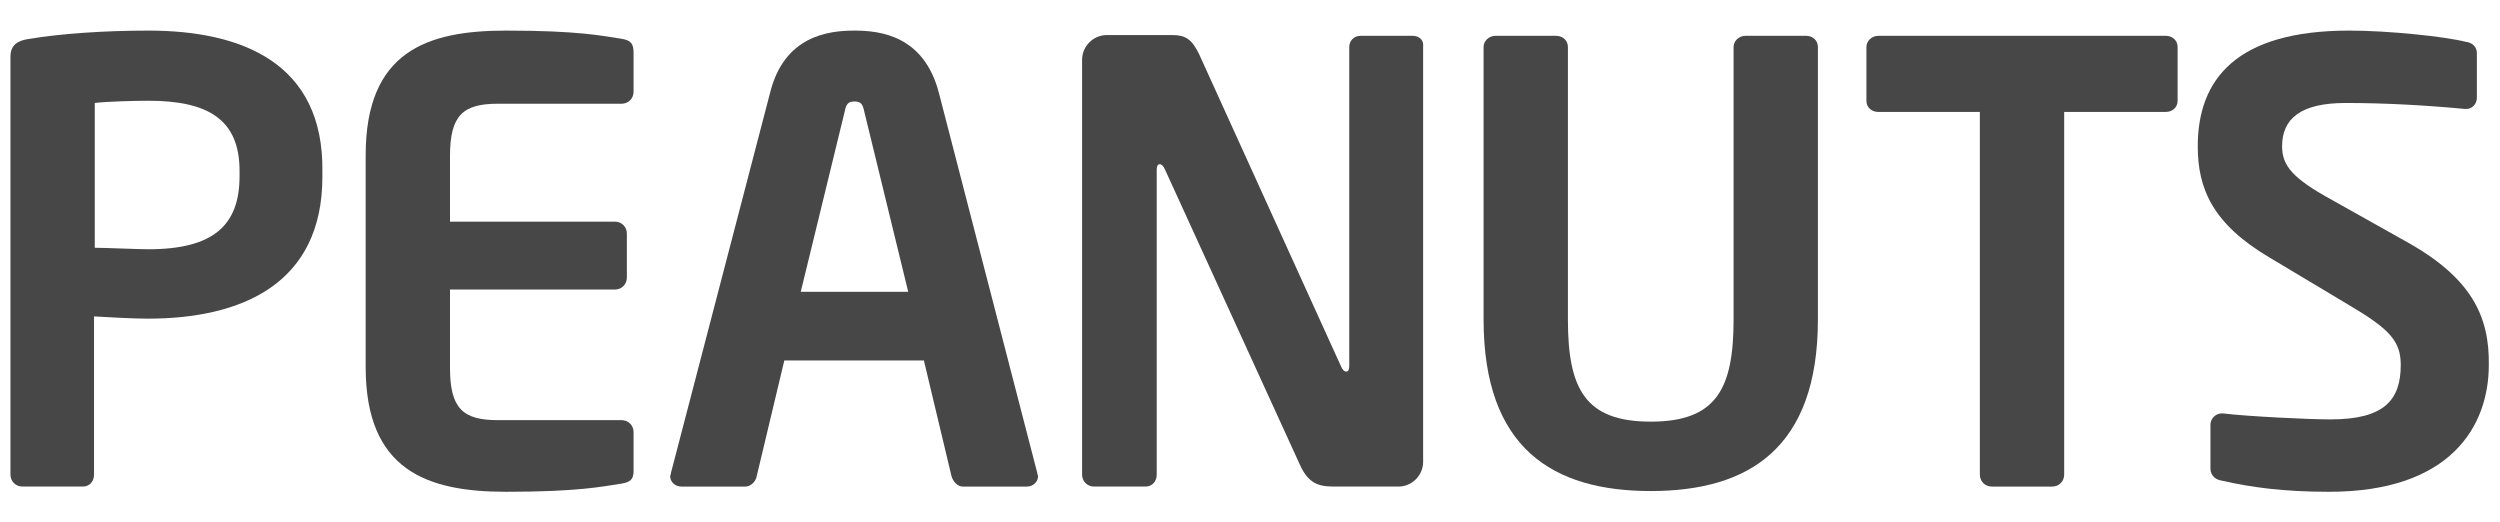
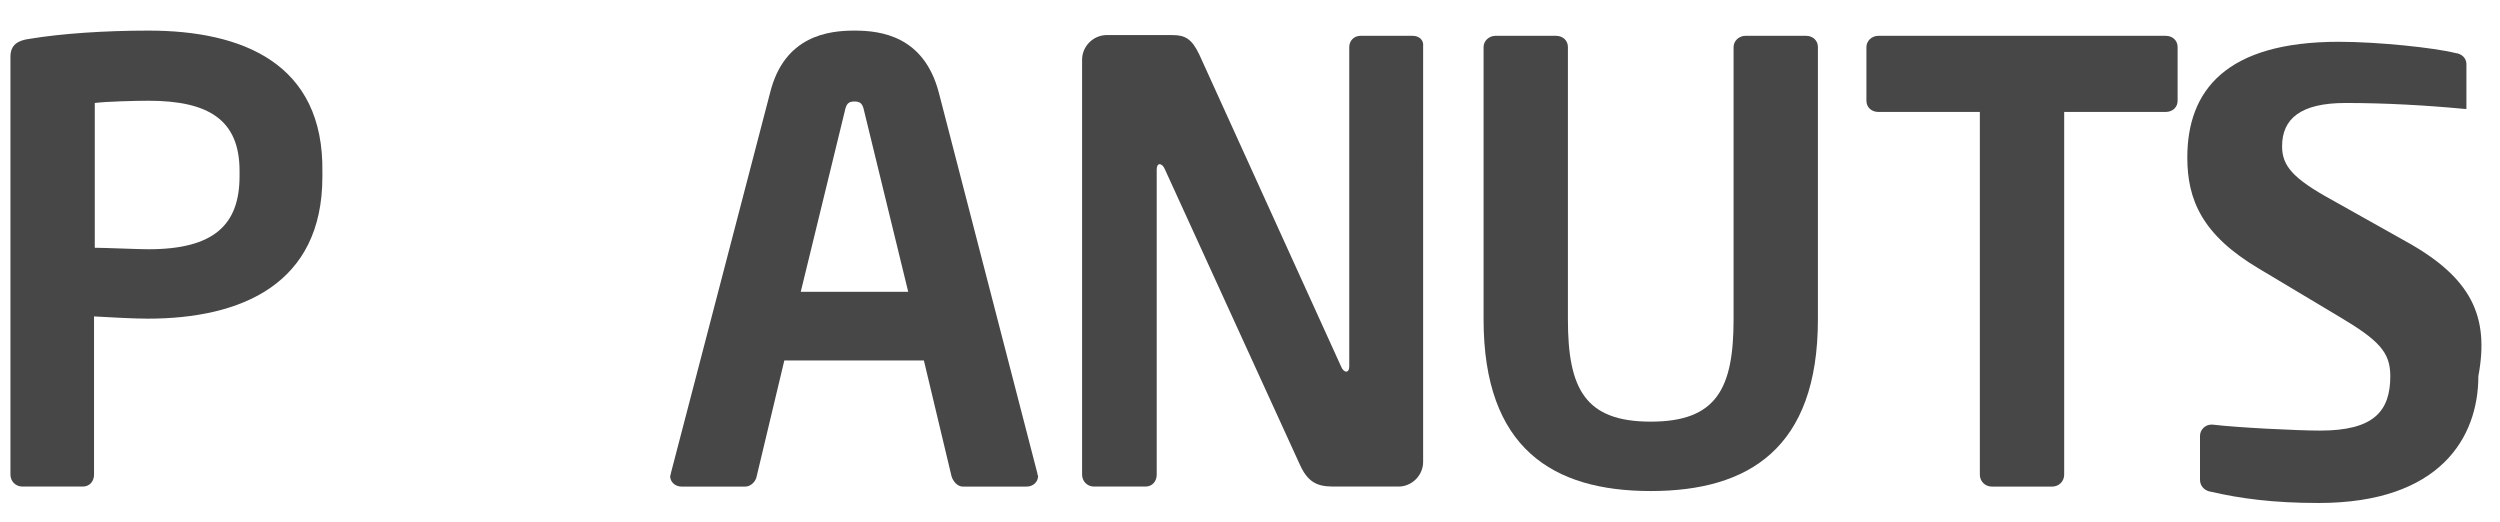
<svg xmlns="http://www.w3.org/2000/svg" id="Layer_1" x="0px" y="0px" viewBox="0 0 335 70" style="enable-background:new 0 0 335 70;" xml:space="preserve">
  <style type="text/css"> .st0{fill:#484747;}</style>
  <g>
    <g>
      <path class="st0" d="M19.9,4.1C14,4.1,8.2,4.5,4,5.2C2.4,5.4,1.4,6,1.4,7.6v56c0,0.9,0.7,1.6,1.6,1.6h8.1c0.9,0,1.5-0.7,1.5-1.6 V42.4c1.9,0.1,5.1,0.3,7.2,0.3c12.5,0,23.4-4.6,23.4-19V23C43.4,8.5,32.5,4.1,19.9,4.1z M32.1,23.6c0,6.5-3.4,9.8-12.2,9.8 c-1.4,0-5.9-0.2-7.2-0.2V13.8c1.5-0.2,5.5-0.3,7.2-0.3c8.1,0,12.2,2.6,12.2,9.4V23.6z" />
-       <path class="st0" d="M83.3,5.2c-2.6-0.4-5.8-1.1-15.5-1.1C57.2,4.1,49,6.9,49,20.8v28.4c0,13.8,8.2,16.7,18.8,16.7 c9.7,0,12.9-0.7,15.5-1.1c1.2-0.2,1.6-0.6,1.6-1.7v-5.2c0-0.9-0.7-1.6-1.6-1.6H66.7c-4.7,0-6.4-1.6-6.4-7V38.8h22.1 c0.9,0,1.6-0.7,1.6-1.6v-5.9c0-0.9-0.7-1.6-1.6-1.6H60.3v-8.8c0-5.4,1.7-7,6.4-7h16.6c0.9,0,1.6-0.7,1.6-1.6V7.1 C84.9,5.8,84.5,5.4,83.3,5.2z" />
      <path class="st0" d="M125.8,12.4c-2-7.6-7.8-8.3-11.3-8.3s-9.4,0.7-11.3,8.3l-13.3,51c0,0.2-0.1,0.3-0.1,0.4 c0,0.8,0.7,1.4,1.5,1.4h8.6c0.7,0,1.4-0.7,1.5-1.4l3.7-15.5h18.7l3.7,15.5c0.2,0.7,0.8,1.4,1.5,1.4h8.6c0.8,0,1.5-0.6,1.5-1.4 c0-0.1-0.1-0.2-0.1-0.4L125.8,12.4z M107.3,39.1l5.9-24.2c0.2-1,0.5-1.3,1.3-1.3s1.1,0.3,1.3,1.3l5.9,24.2H107.3z" />
      <path class="st0" d="M189.3,4.8h-7c-0.9,0-1.5,0.7-1.5,1.5v42.8c0,0.5-0.2,0.7-0.4,0.7s-0.5-0.2-0.7-0.7l-19-41.8 c-1-2.1-1.9-2.6-3.6-2.6h-8.8c-1.8,0-3.3,1.5-3.3,3.3v55.6c0,0.9,0.7,1.6,1.6,1.6h6.9c0.9,0,1.5-0.7,1.5-1.6V22.7 c0-0.5,0.2-0.7,0.4-0.7s0.5,0.2,0.7,0.7l18.1,39.6c1.3,2.9,3,2.9,5,2.9h8.2c1.8,0,3.3-1.5,3.3-3.3V6.2 C190.8,5.4,190.2,4.8,189.3,4.8z" />
      <path class="st0" d="M242,4.8h-8.1c-0.9,0-1.6,0.7-1.6,1.5v36.5c0,9.3-2.3,13.7-11.1,13.7s-11.1-4.4-11.1-13.7V6.3 c0-0.9-0.7-1.5-1.6-1.5h-8.1c-0.9,0-1.6,0.7-1.6,1.5v36.5c0,17.3,9.3,23,22.4,23s22.4-5.7,22.4-23V6.3 C243.6,5.4,242.9,4.8,242,4.8z" />
      <path class="st0" d="M290.2,4.8h-38.5c-0.9,0-1.6,0.7-1.6,1.5v7.2c0,0.9,0.7,1.5,1.6,1.5h13.6v48.6c0,0.9,0.7,1.6,1.6,1.6h8.1 c0.9,0,1.6-0.7,1.6-1.6V15h13.6c0.9,0,1.6-0.6,1.6-1.5V6.3C291.8,5.4,291.1,4.8,290.2,4.8z" />
-       <path class="st0" d="M322.3,32.3l-9.8-5.5c-5.3-2.9-6.7-4.6-6.7-7.2c0-3.7,2.5-5.8,8.5-5.8c5.3,0,10.7,0.3,16,0.8 c0.1,0,0.1,0,0.2,0c0.8,0,1.4-0.7,1.4-1.5v-6c0-0.8-0.6-1.4-1.5-1.5c-2.8-0.7-10.3-1.5-15.6-1.5c-15.1,0-20.3,6.5-20.3,15.5 c0,5.7,2,10.4,9.6,14.9l10.7,6.4c5.4,3.2,6.9,4.8,6.9,8c0,4.7-2.2,7.3-9.4,7.3c-3,0-11.1-0.4-14.4-0.8c-0.1,0-0.1,0-0.2,0 c-0.8,0-1.5,0.7-1.5,1.5v5.9c0,0.9,0.7,1.5,1.5,1.6c3.9,0.9,8.3,1.5,14.4,1.5c16.3,0,21.4-8.8,21.4-17 C333.6,42.4,331.2,37.2,322.3,32.3z" />
+       <path class="st0" d="M322.3,32.3l-9.8-5.5c-5.3-2.9-6.7-4.6-6.7-7.2c0-3.7,2.5-5.8,8.5-5.8c5.3,0,10.7,0.3,16,0.8 c0.1,0,0.1,0,0.2,0v-6c0-0.8-0.6-1.4-1.5-1.5c-2.8-0.7-10.3-1.5-15.6-1.5c-15.1,0-20.3,6.5-20.3,15.5 c0,5.7,2,10.4,9.6,14.9l10.7,6.4c5.4,3.2,6.9,4.8,6.9,8c0,4.7-2.2,7.3-9.4,7.3c-3,0-11.1-0.4-14.4-0.8c-0.1,0-0.1,0-0.2,0 c-0.8,0-1.5,0.7-1.5,1.5v5.9c0,0.9,0.7,1.5,1.5,1.6c3.9,0.9,8.3,1.5,14.4,1.5c16.3,0,21.4-8.8,21.4-17 C333.6,42.4,331.2,37.2,322.3,32.3z" />
    </g>
  </g>
</svg>